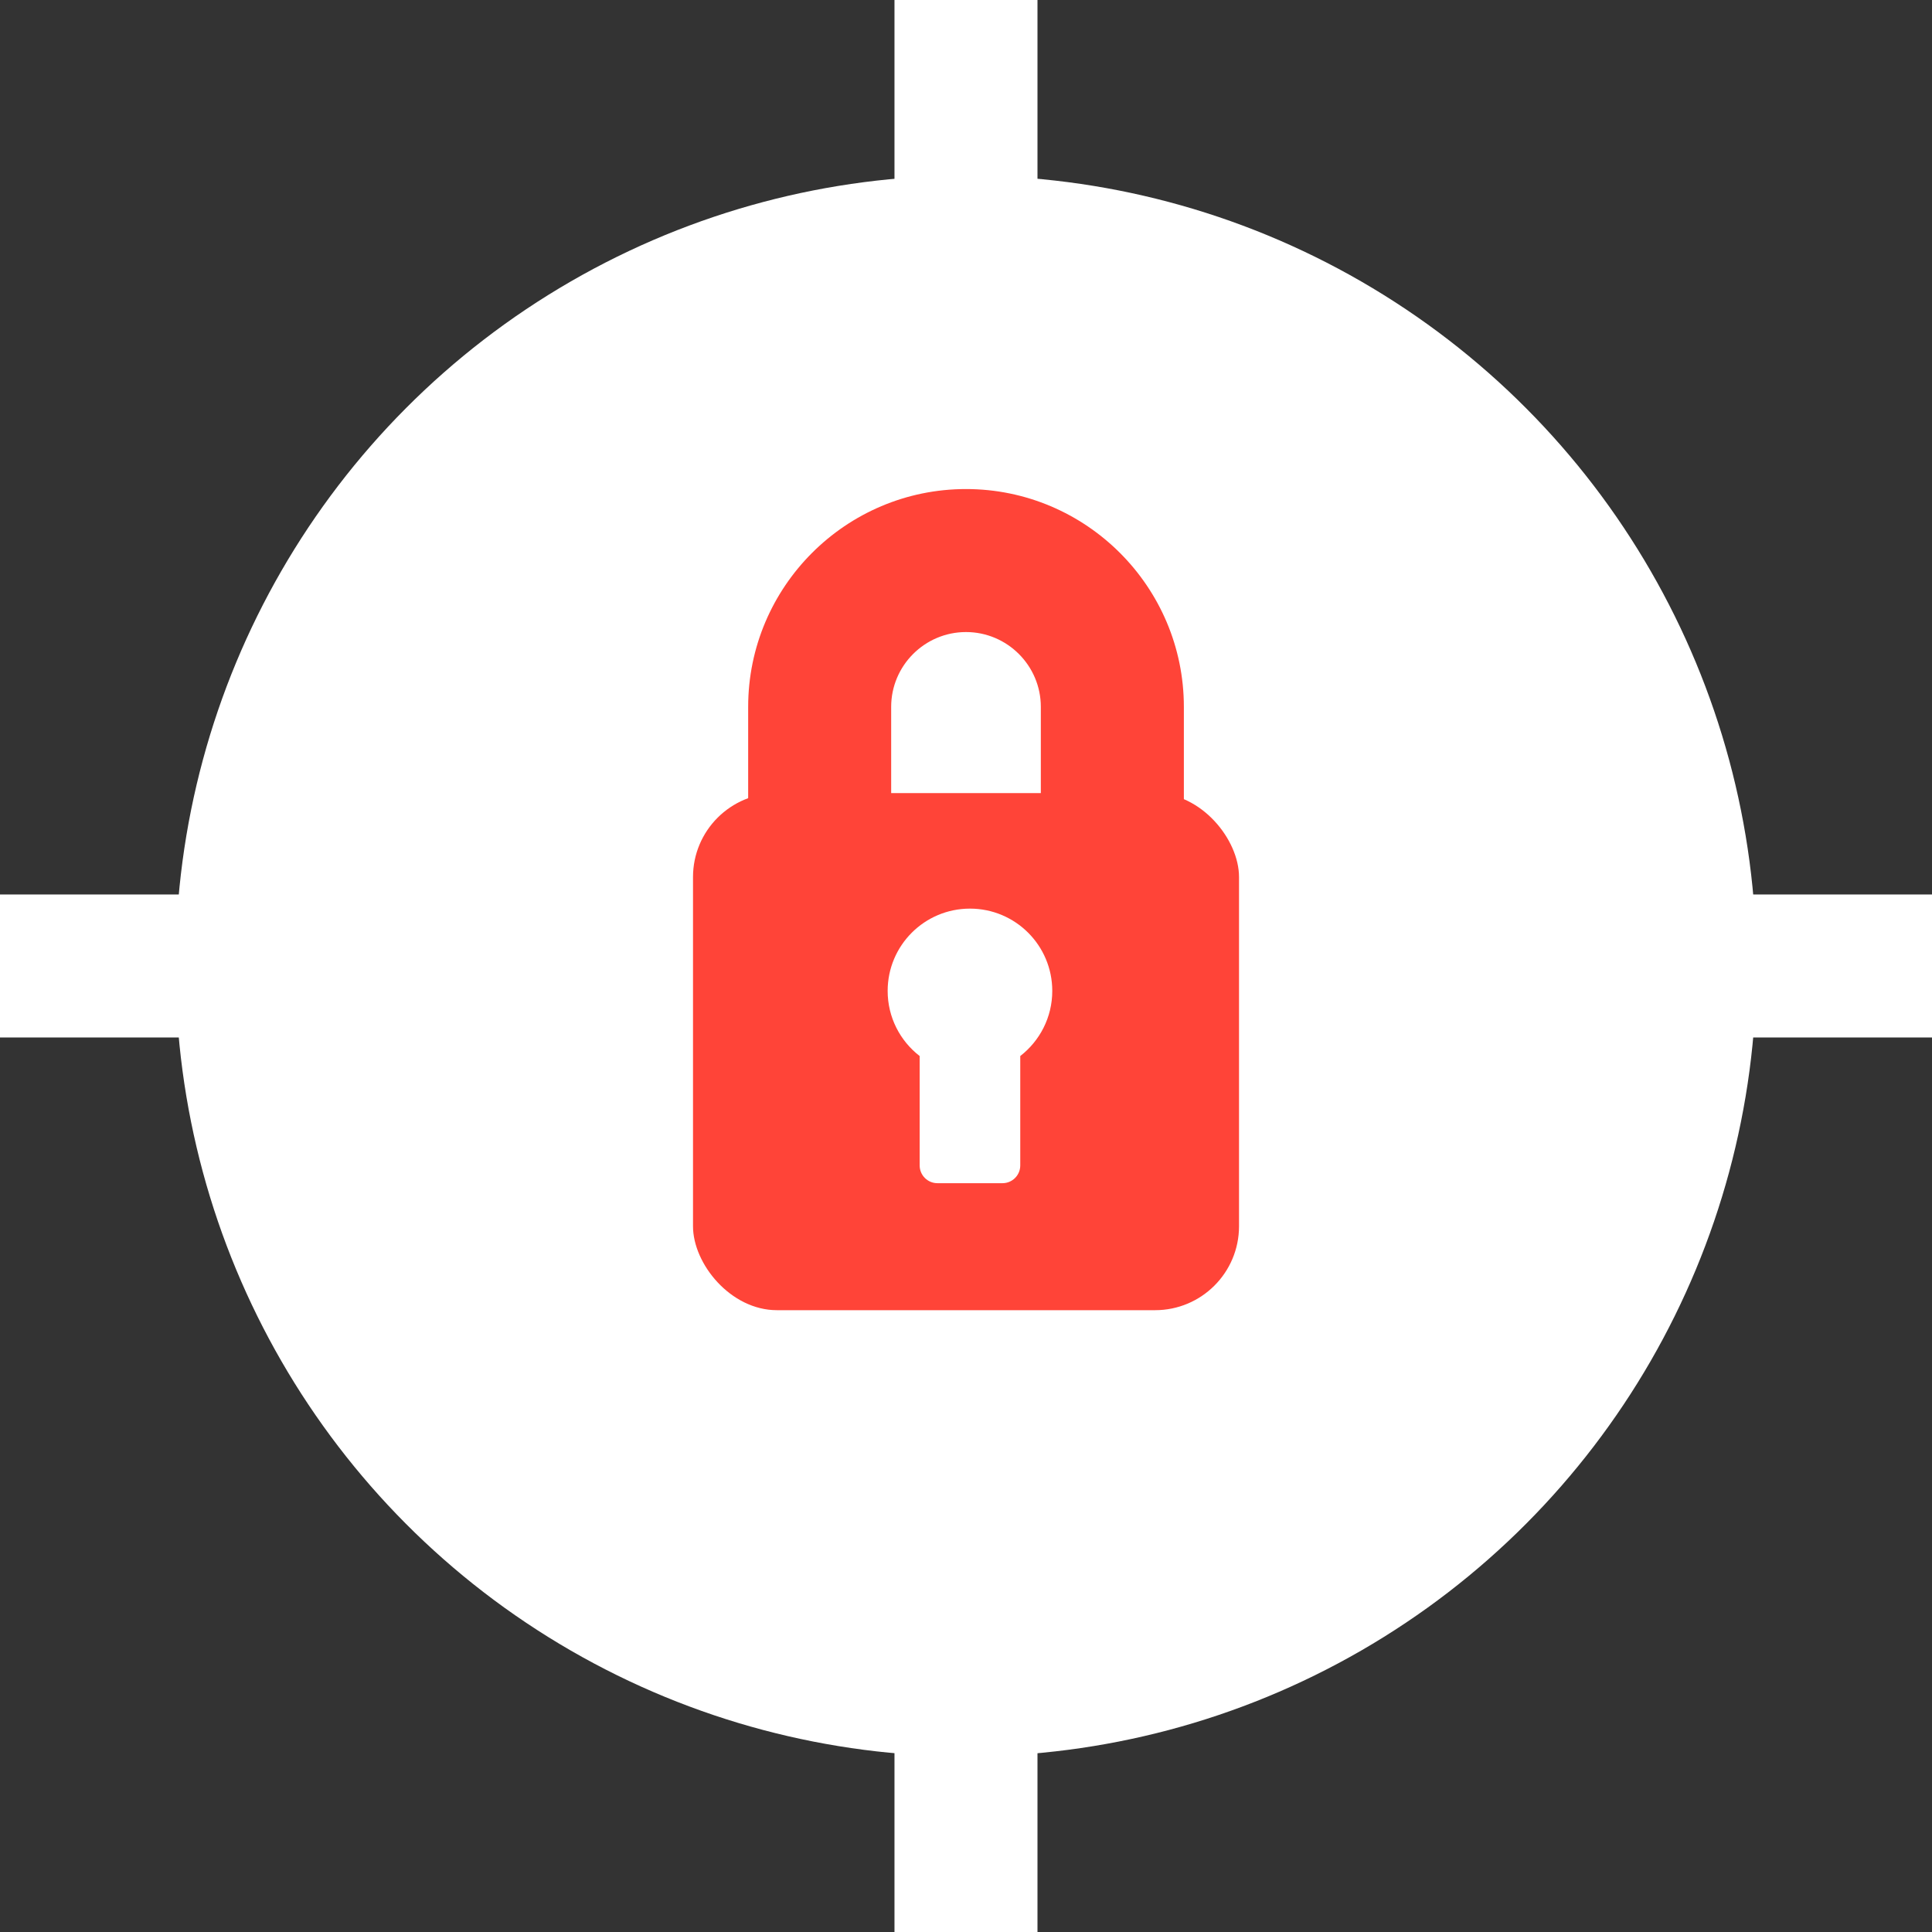
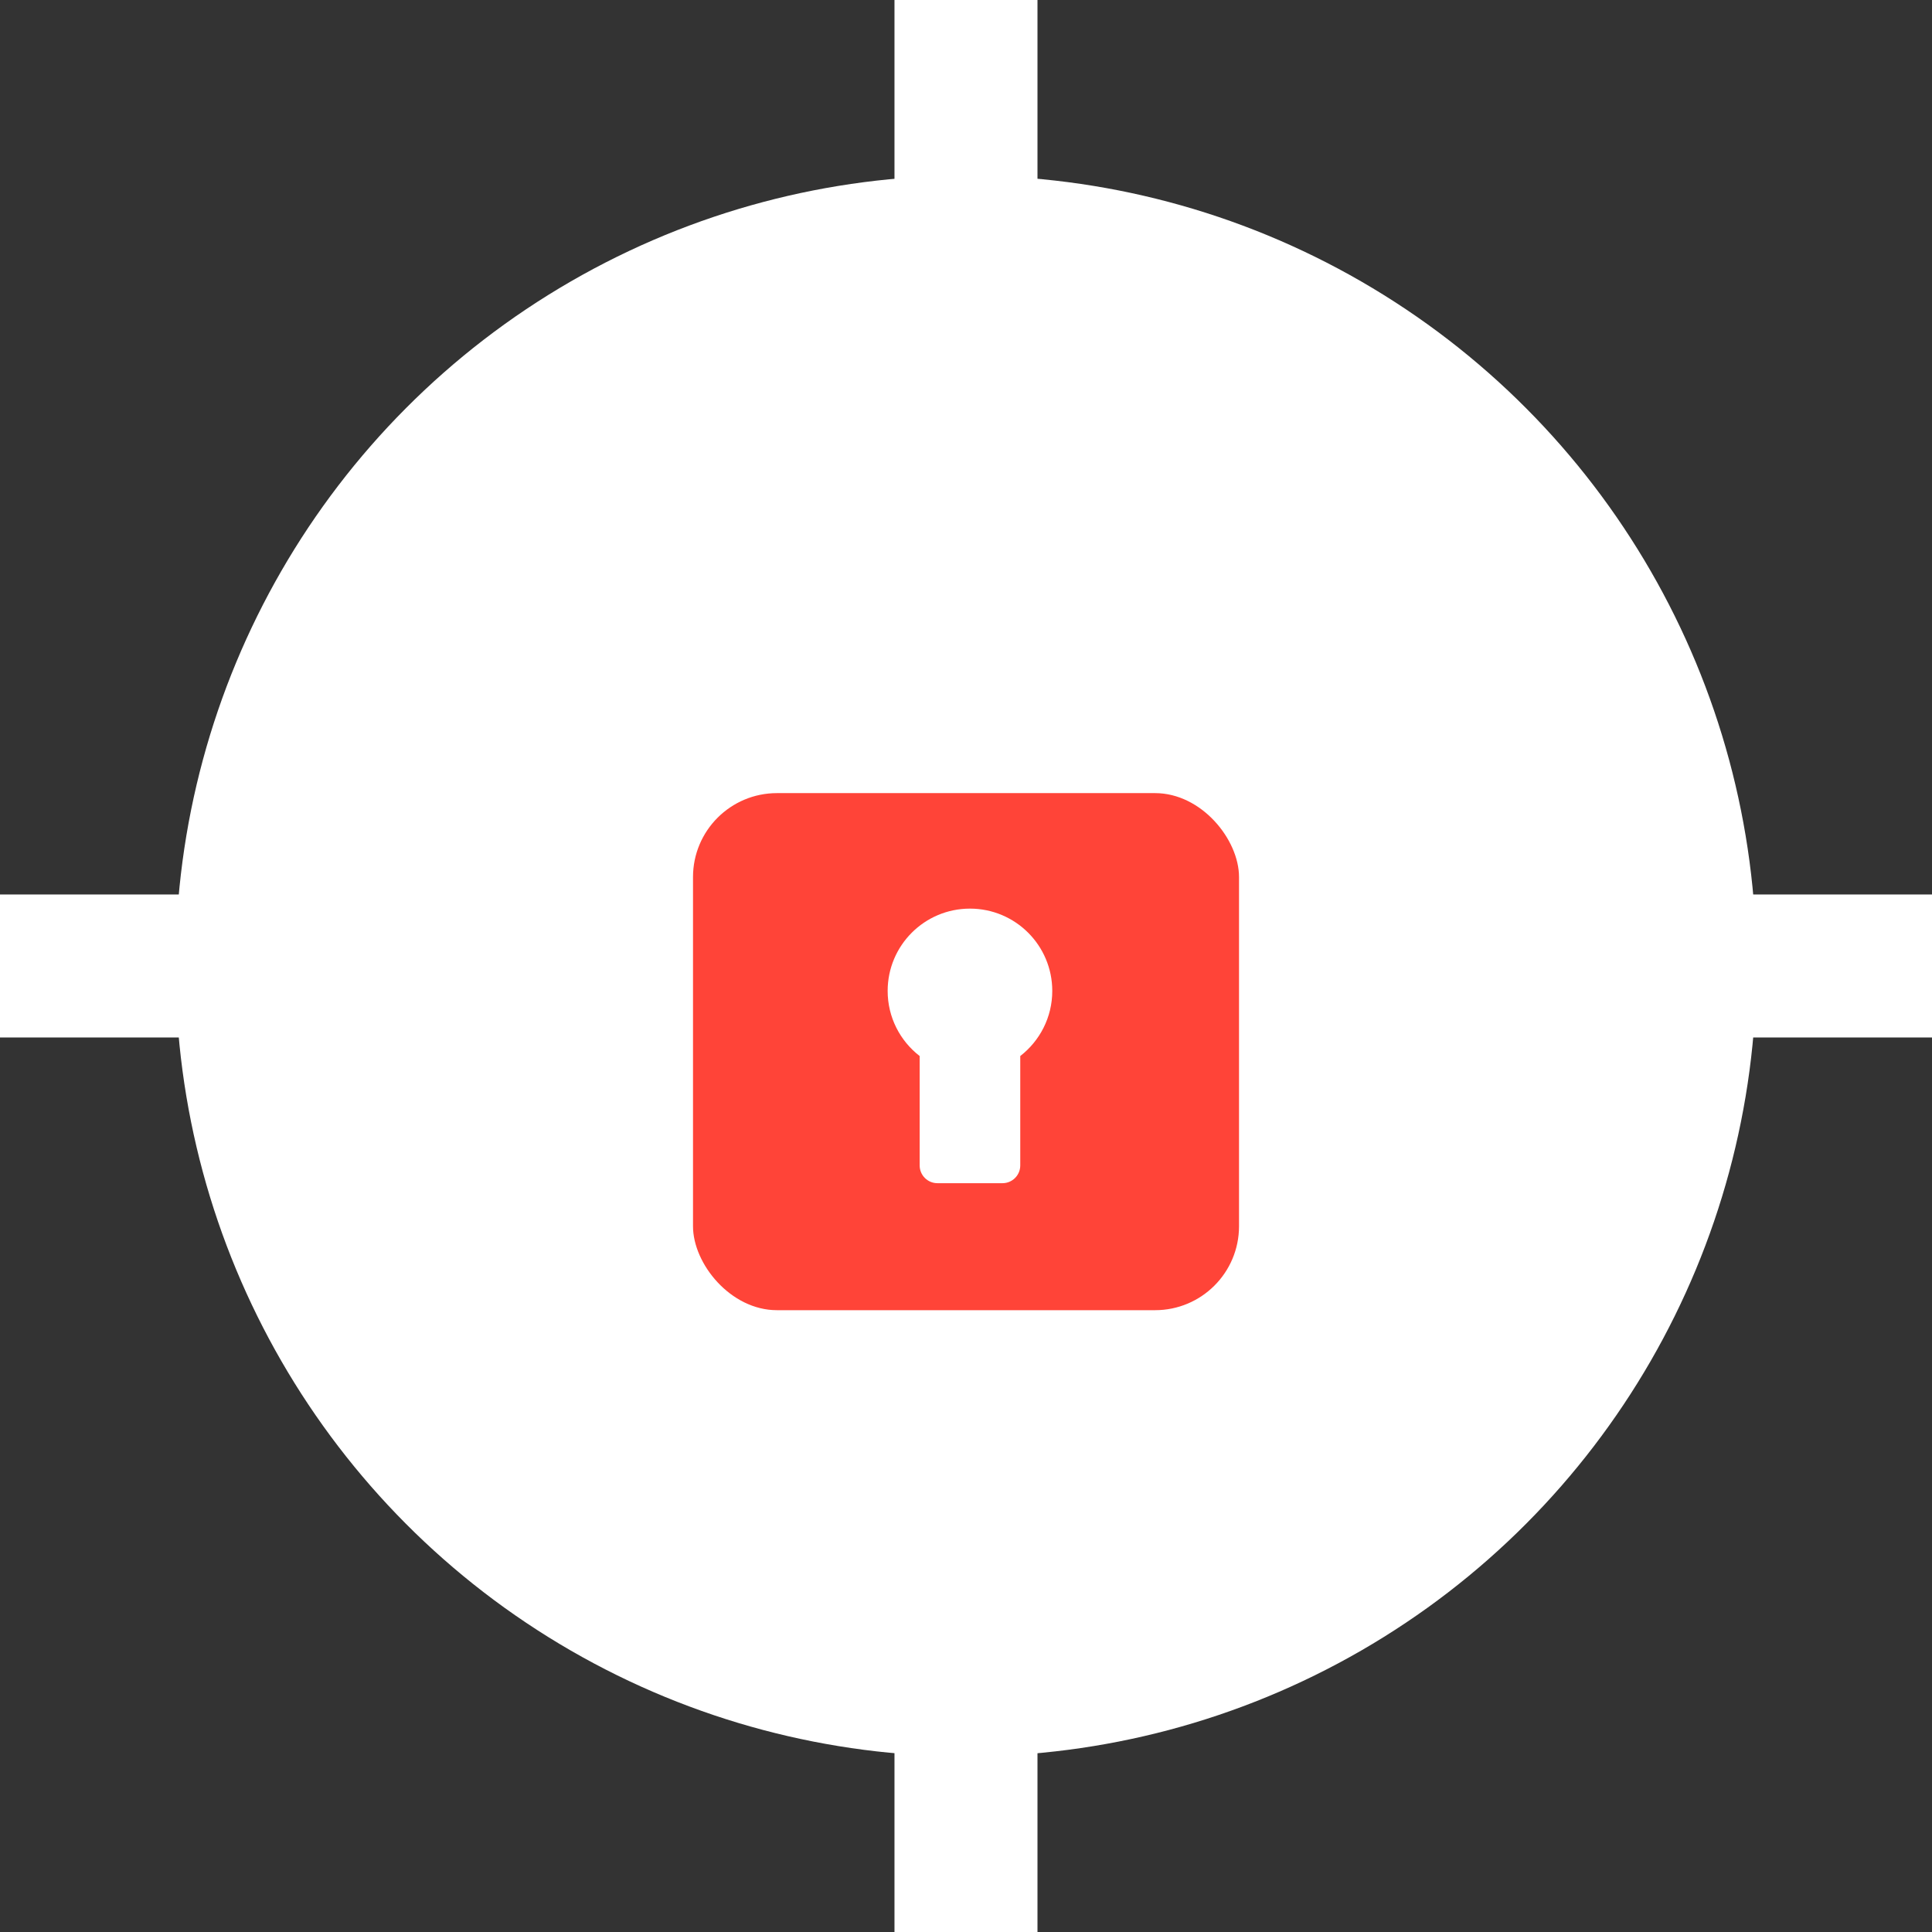
<svg xmlns="http://www.w3.org/2000/svg" id="Layer_1" data-name="Layer 1" viewBox="0 0 600 600">
  <rect x="0" y="0" width="600" height="600" fill="#333333" stroke="none" />
  <defs>
    <style>
      .cls-1 {
        fill: #fff;
      }

      .cls-2 {
        fill: #ff4438;
      }
    </style>
  </defs>
  <circle class="cls-1" cx="300" cy="300" r="245.48" />
  <rect class="cls-1" x="277.79" width="44.41" height="111.62" />
  <rect class="cls-1" x="277.79" y="488.38" width="44.41" height="111.62" />
  <rect class="cls-1" x="488.38" y="277.79" width="111.62" height="44.41" />
  <rect class="cls-1" x="0" y="277.79" width="111.62" height="44.41" />
-   <path class="cls-2" d="M300,346.82c-37.31,0-67.65-30.35-67.65-67.65v-59.64c0-37.31,30.35-67.65,67.65-67.65s67.66,30.35,67.66,67.65v59.64c0,37.31-30.35,67.65-67.66,67.65ZM300,196.29c-12.82,0-23.24,10.43-23.24,23.24v59.64c0,12.81,10.42,23.24,23.24,23.24s23.24-10.43,23.24-23.24v-59.64c0-12.81-10.43-23.24-23.24-23.24Z" />
  <rect class="cls-2" x="215.22" y="246.31" width="169.57" height="160.58" rx="26.07" ry="26.07" />
  <path class="cls-1" d="M301.23,282.18c-14.12,0-25.56,11.44-25.56,25.56,0,8.23,3.89,15.55,9.94,20.22v33.97c0,3.05,2.47,5.52,5.52,5.52h20.2c3.05,0,5.52-2.47,5.52-5.52v-33.97c6.04-4.68,9.94-11.99,9.94-20.22,0-14.12-11.44-25.56-25.56-25.56Z" />
</svg>